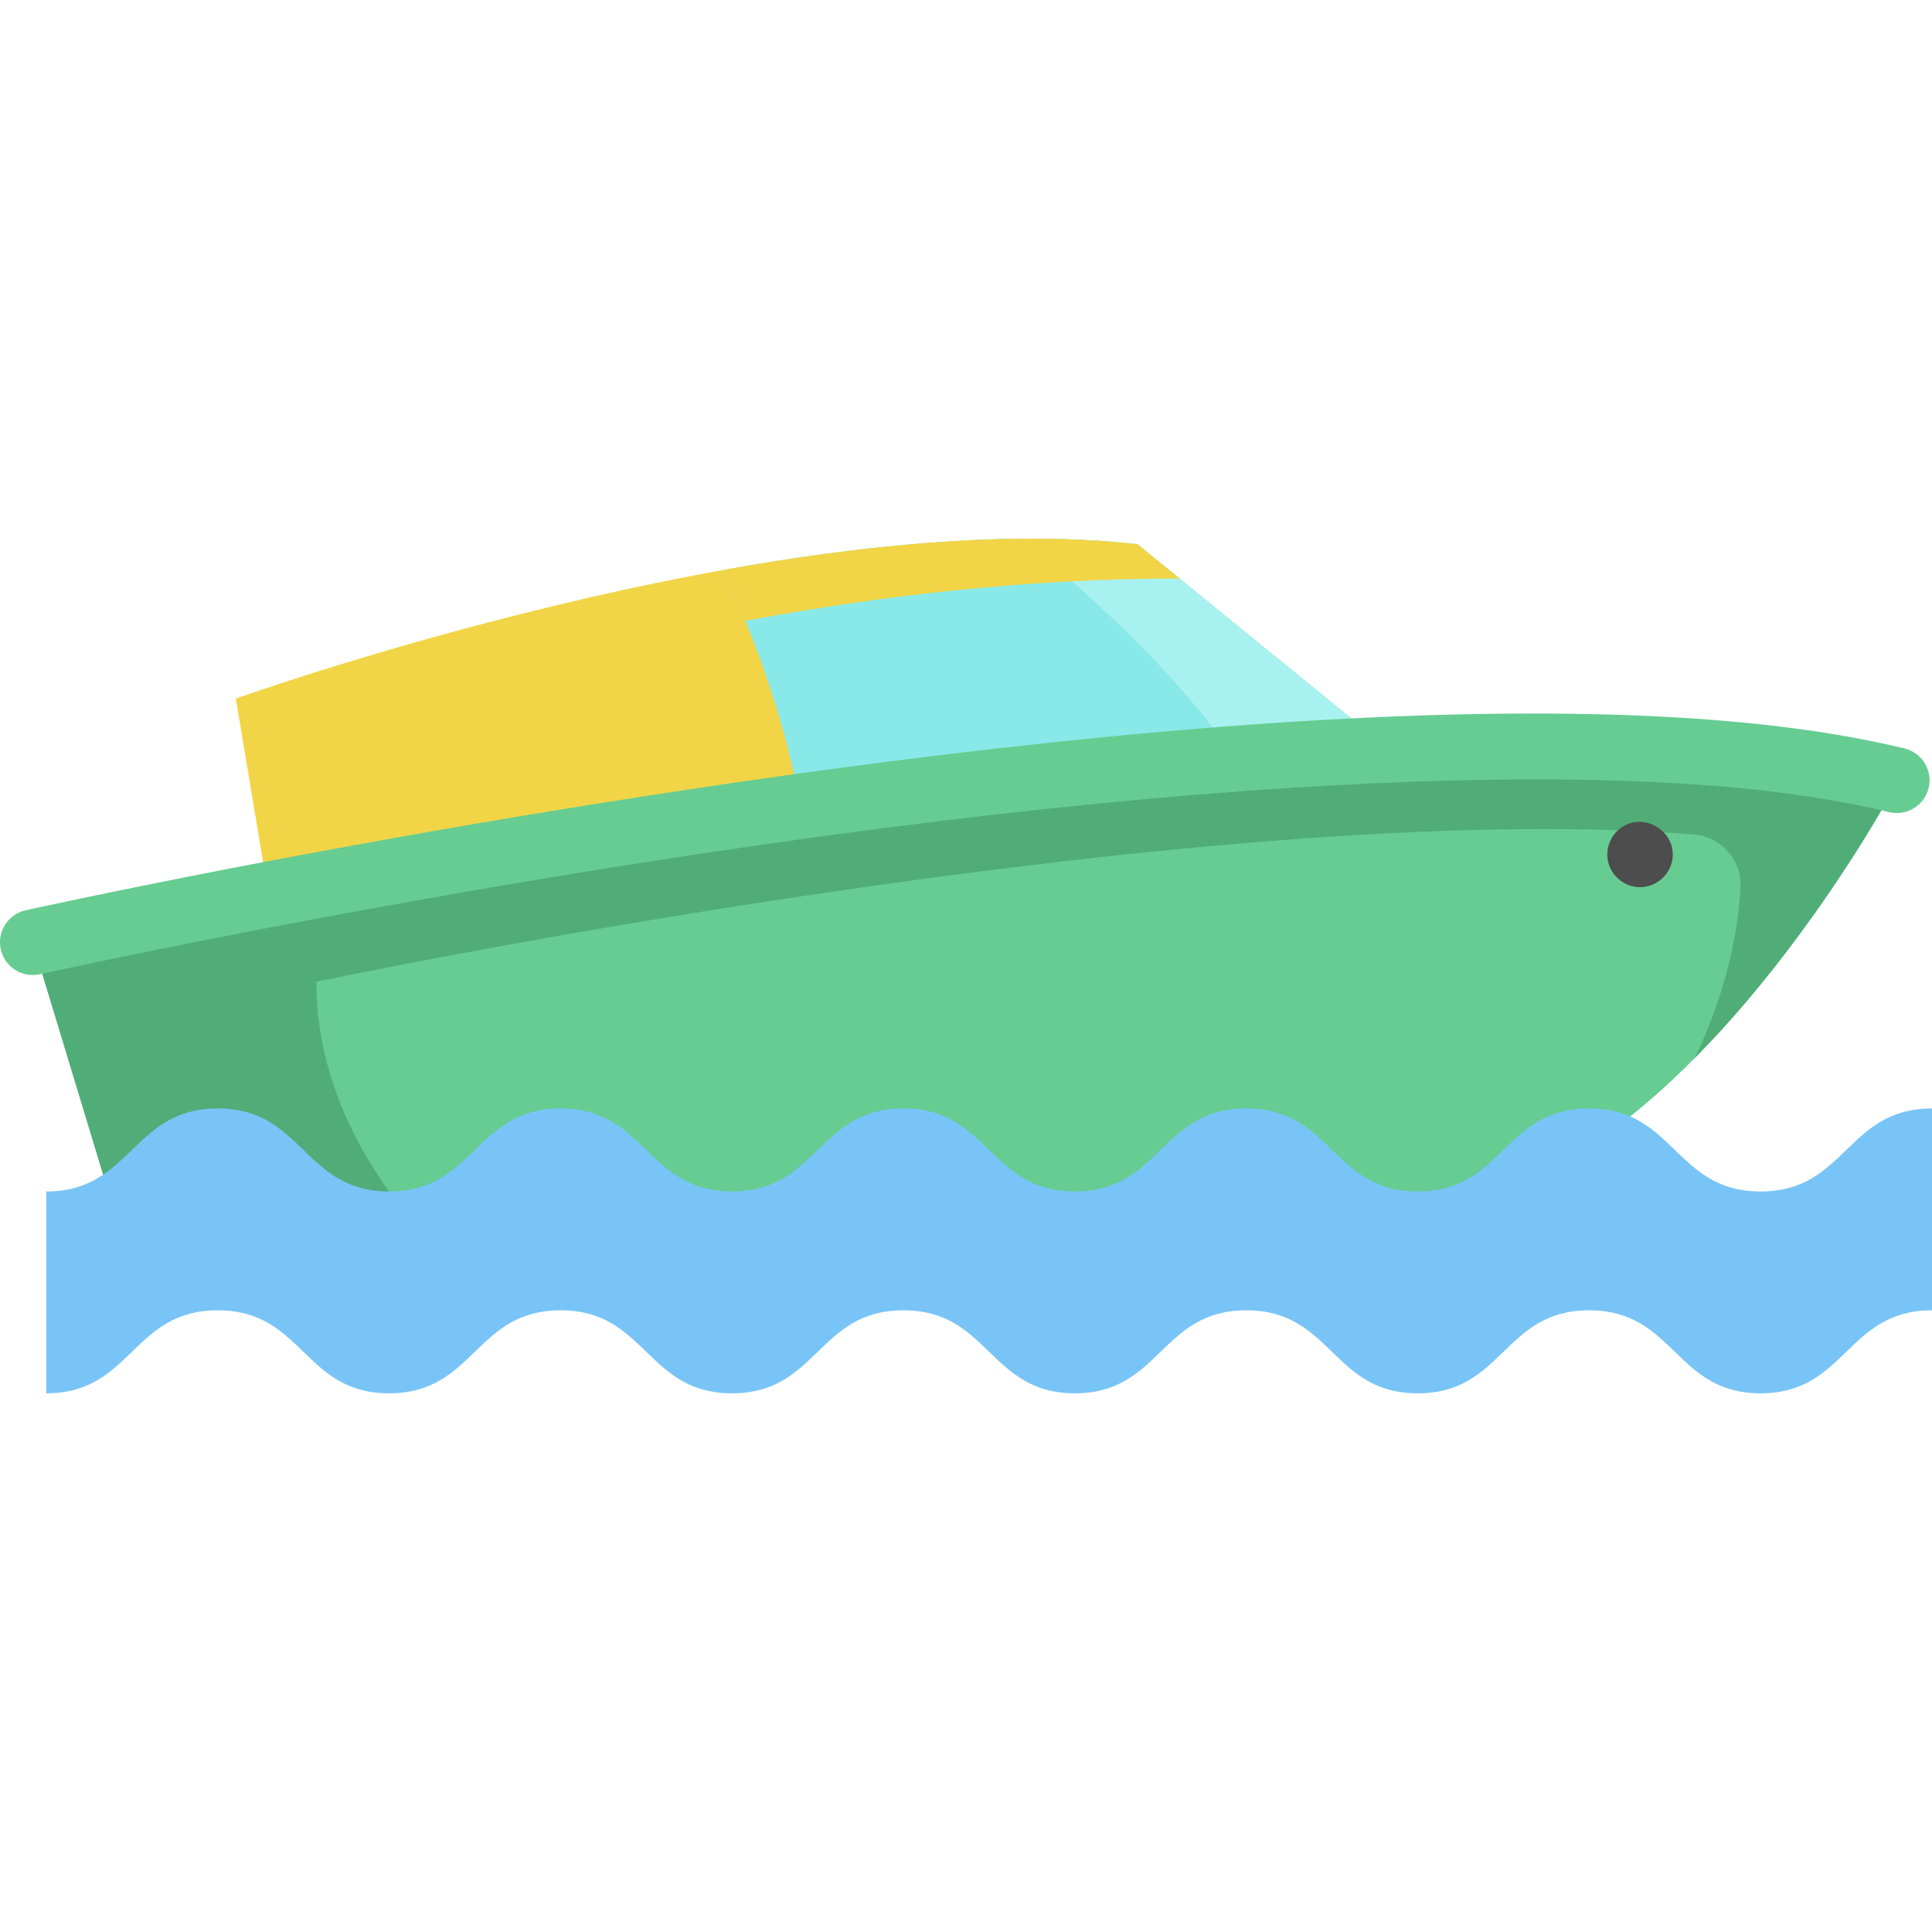
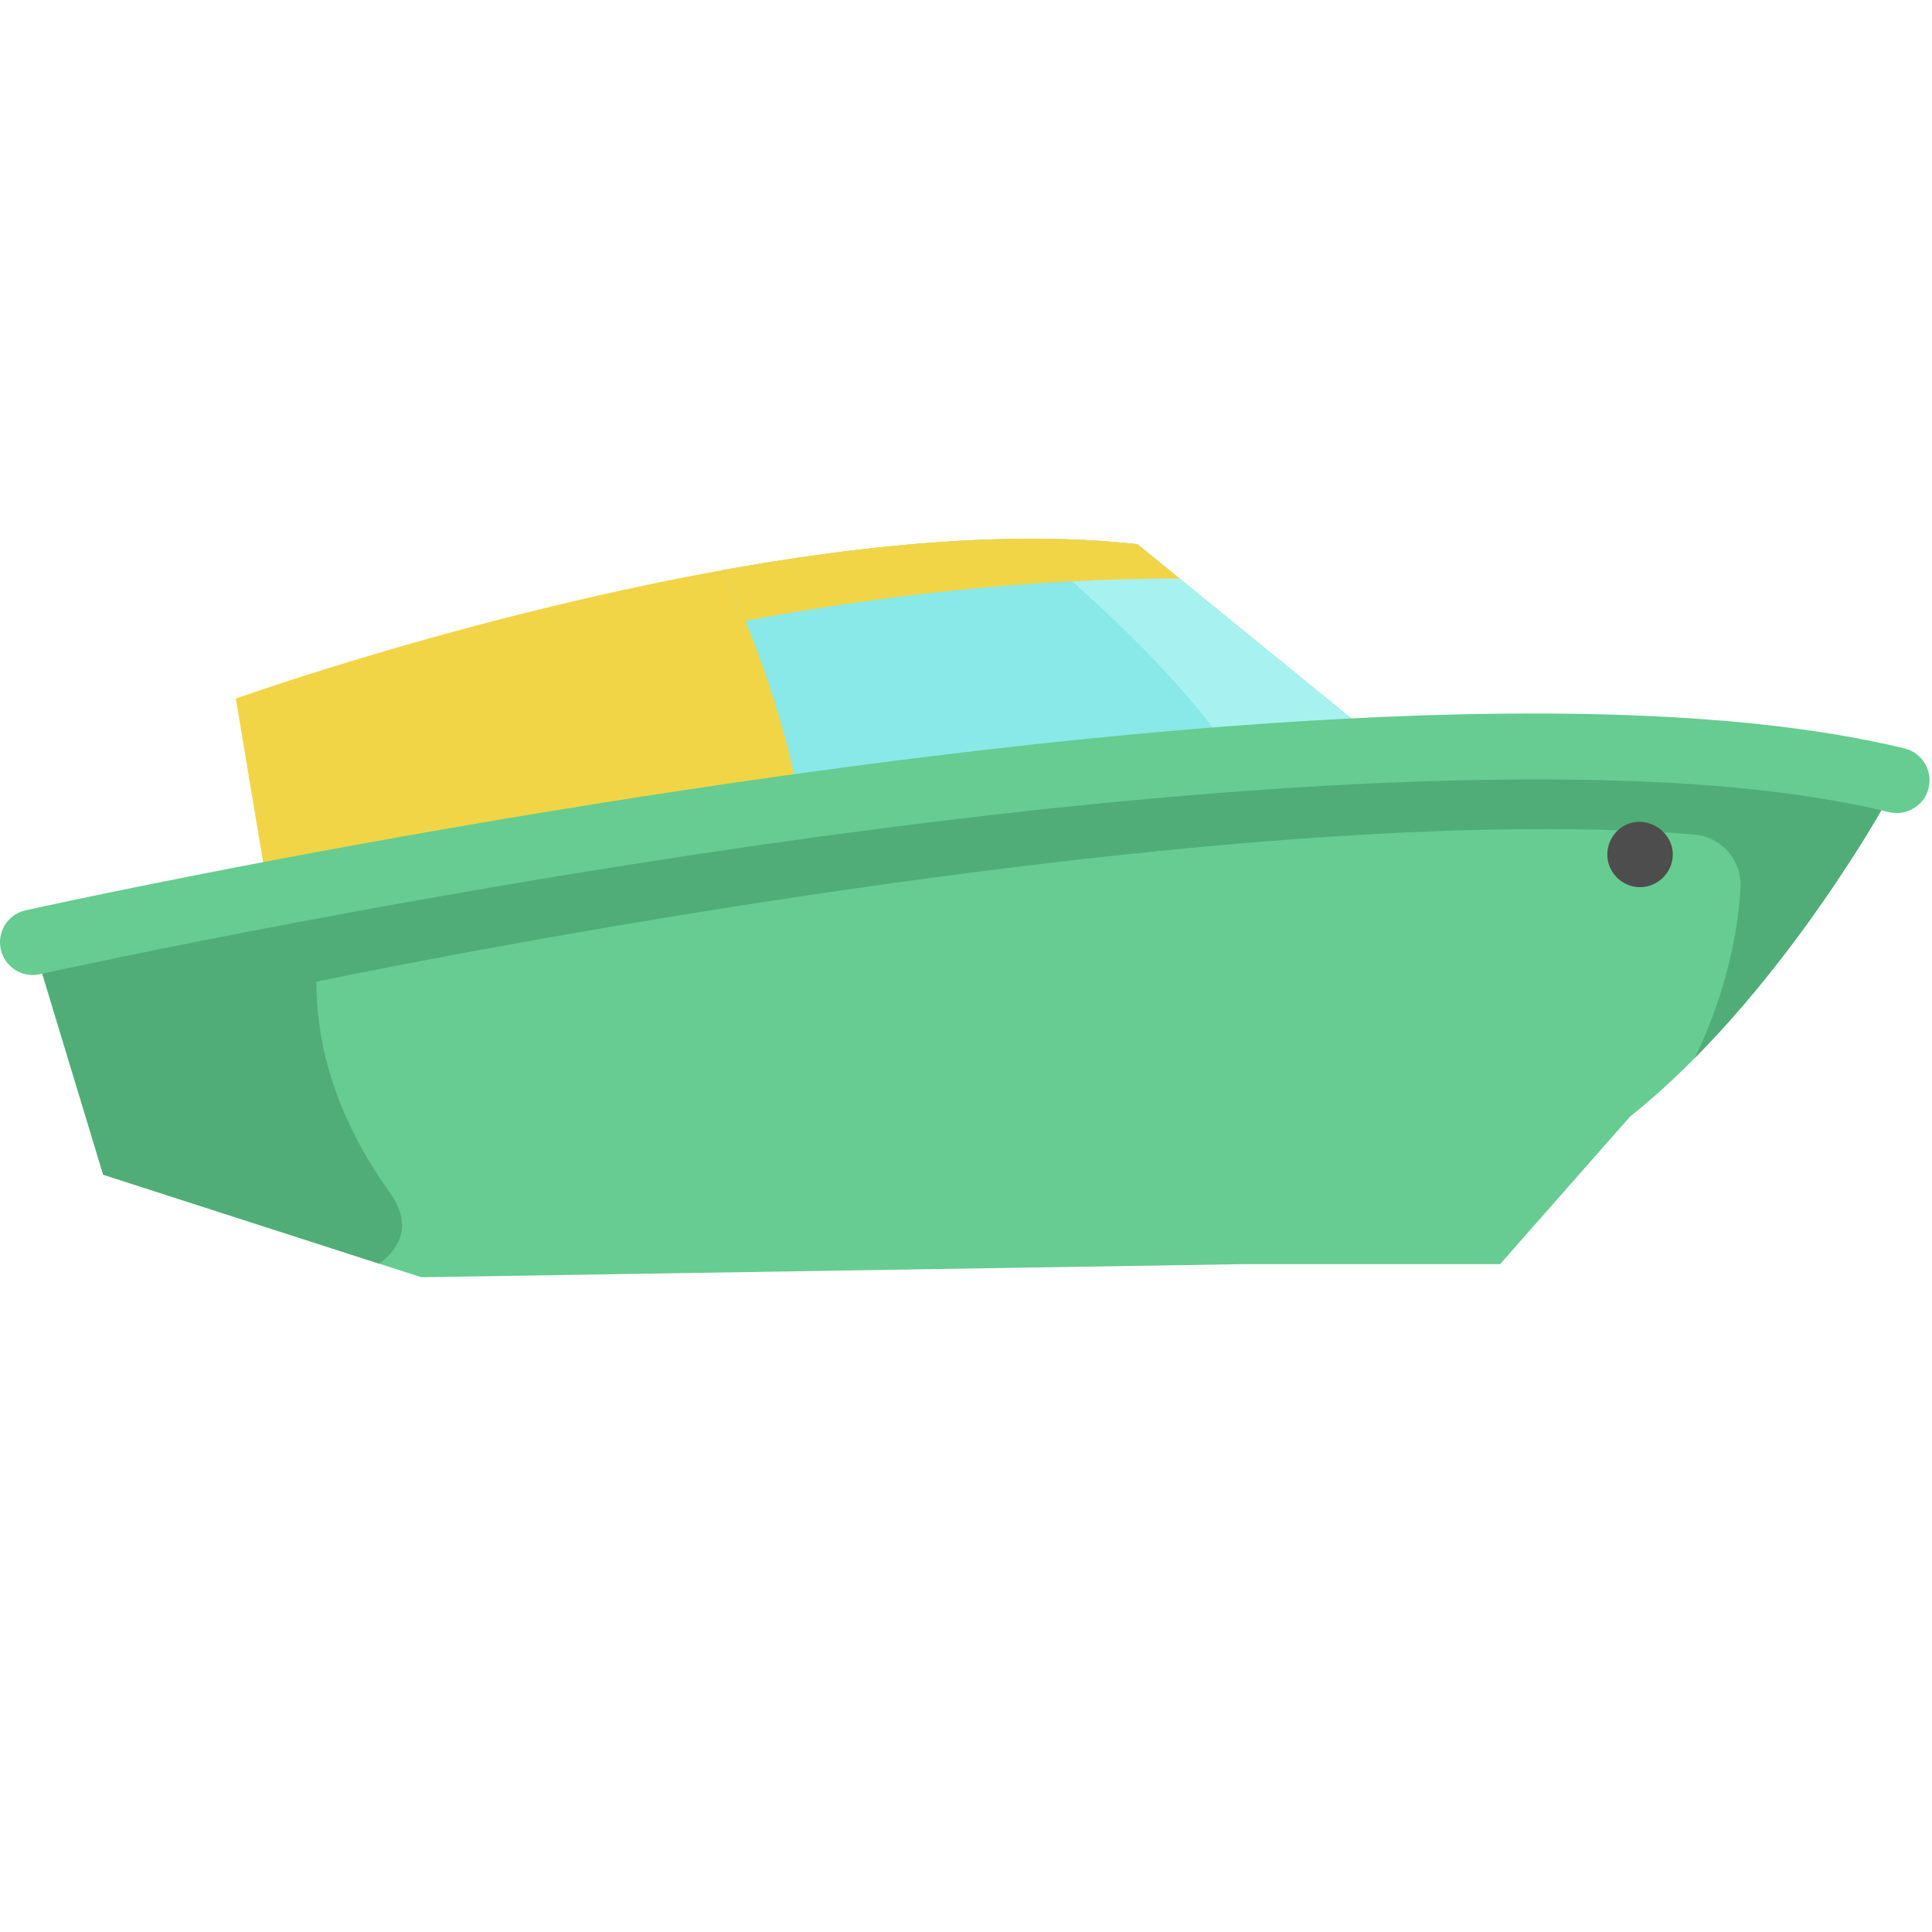
<svg xmlns="http://www.w3.org/2000/svg" height="800px" width="800px" id="Layer_1" viewBox="0 0 511.999 511.999" xml:space="preserve">
  <path style="fill:#66CC92;" d="M502.671,206.782l-3.171,6.33c0,0-3.171,5.74-8.83,14.536h-0.012 c-8.738,13.575-23.401,34.43-41.501,52.715c-5.416,5.486-11.156,10.74-17.14,15.508l-34.487,39.14h-68.28l-217.571,3.472 l-11.145-3.588l-73.187-23.586L8.68,249.706c0,0,20.889-4.641,54.555-11.156c7.835-1.516,16.376-3.125,25.507-4.814 c99.284-18.308,268.492-44.463,375.658-33.284C478.298,201.899,491.144,203.982,502.671,206.782z" />
  <path style="fill:#F2D546;" d="M71.151,237.046l-8.657-51.916c0,0,144.234-51.662,238.958-40.899l66.753,54.381" />
  <path style="fill:#89E8E8;" d="M368.208,198.608c-13.425,0.567-27.127,1.389-40.968,2.442c-38.26,2.882-77.597,7.43-115,12.626 c-4.004-20.82-10.138-38.075-14.744-49.15c-3.53-8.541-6.145-13.413-6.145-13.413c26.328-4.756,53.849-8.136,79.506-8.344 c10.589-0.093,20.854,0.347,30.599,1.458l11.145,9.085L368.208,198.608z" />
  <path style="fill:#A7F2F0;" d="M368.205,198.612c-13.425,0.567-27.127,1.389-40.968,2.442 c-14.674-22.417-40.841-45.551-56.383-58.281c10.589-0.093,20.854,0.347,30.599,1.458L368.205,198.612z" />
  <path style="fill:#51AD77;" d="M88.741,233.736c-3.986,0.735-7.846,1.456-11.598,2.163c-4.844,0.911-9.492,1.796-13.908,2.651 l0.003,0.003C29.572,245.062,8.68,249.706,8.68,249.706l18.667,61.603l73.187,23.586c6.573-5.023,8.228-11.295,2.592-19.142 c-15.302-21.298-19.296-40.892-19.282-55.586l0.001,0.001c0,0,234.804-49.429,365.116-39.014 c7.284,0.582,12.729,6.931,12.293,14.225c-0.677,11.309-3.511,27.048-12.097,44.983c18.1-18.285,32.763-39.14,41.501-52.715h0.012 c5.659-8.795,8.83-14.536,8.83-14.536l3.171-6.33C402.299,182.363,200.895,213.055,88.741,233.736z" />
  <path style="fill:#4D4D4D;" d="M434.626,235.108c-3.871,0-7.32-2.637-8.365-6.359c-1.025-3.651,0.547-7.676,3.768-9.678 c6.458-4.015,14.905,2.032,13.007,9.475C442.065,232.353,438.565,235.108,434.626,235.108z" />
-   <path style="fill:#79C4F7;" d="M511.999,347.243c-22.714,0-22.714,22-45.428,22c-22.715,0-22.715-22-45.431-22s-22.715,22-45.432,22 c-22.715,0-22.715-22-45.431-22c-22.713,0-22.713,22-45.425,22c-22.715,0-22.715-22-45.431-22s-22.715,22-45.432,22 s-22.717-22-45.433-22s-22.717,22-45.432,22c-22.719,0-22.719-22-45.439-22s-22.719,22-45.439,22v-53.491 c22.719,0,22.719-22,45.439-22s22.719,22,45.439,22c22.717,0,22.717-22,45.432-22c22.717,0,22.717,22,45.433,22 c22.715,0,22.715-22,45.432-22c22.715,0,22.715,22,45.431,22c22.713,0,22.713-22,45.425-22c22.715,0,22.715,22,45.431,22 c22.715,0,22.715-22,45.432-22c22.715,0,22.715,22,45.431,22c22.714,0,22.714-22,45.428-22" />
  <path style="fill:#66CC92;" d="M8.673,258.388c-3.979,0-7.566-2.753-8.464-6.799c-1.039-4.679,1.911-9.316,6.591-10.355 c0.211-0.047,21.391-4.741,54.787-11.205c7.498-1.451,15.864-3.03,25.577-4.827c45.772-8.44,115.106-20.113,185.511-27.794 c79.856-8.711,144.664-10.592,192.627-5.589c14.563,1.516,27.827,3.713,39.42,6.529c4.658,1.132,7.517,5.826,6.386,10.484 c-1.132,4.657-5.827,7.517-10.484,6.386c-10.838-2.633-23.326-4.696-37.12-6.133c-46.093-4.809-155.86-6.889-373.186,33.187 c-9.661,1.788-17.981,3.358-25.433,4.799c-33.14,6.414-54.113,11.063-54.321,11.109C9.928,258.32,9.295,258.388,8.673,258.388z" />
  <path style="fill:#F2D546;" d="M312.6,153.312h-0.312c-40.69,0-79.981,4.722-114.792,11.214c-3.53-8.541-6.145-13.413-6.145-13.413 c26.328-4.756,53.849-8.136,79.506-8.344c10.589-0.093,20.854,0.347,30.599,1.458L312.6,153.312z" />
</svg>